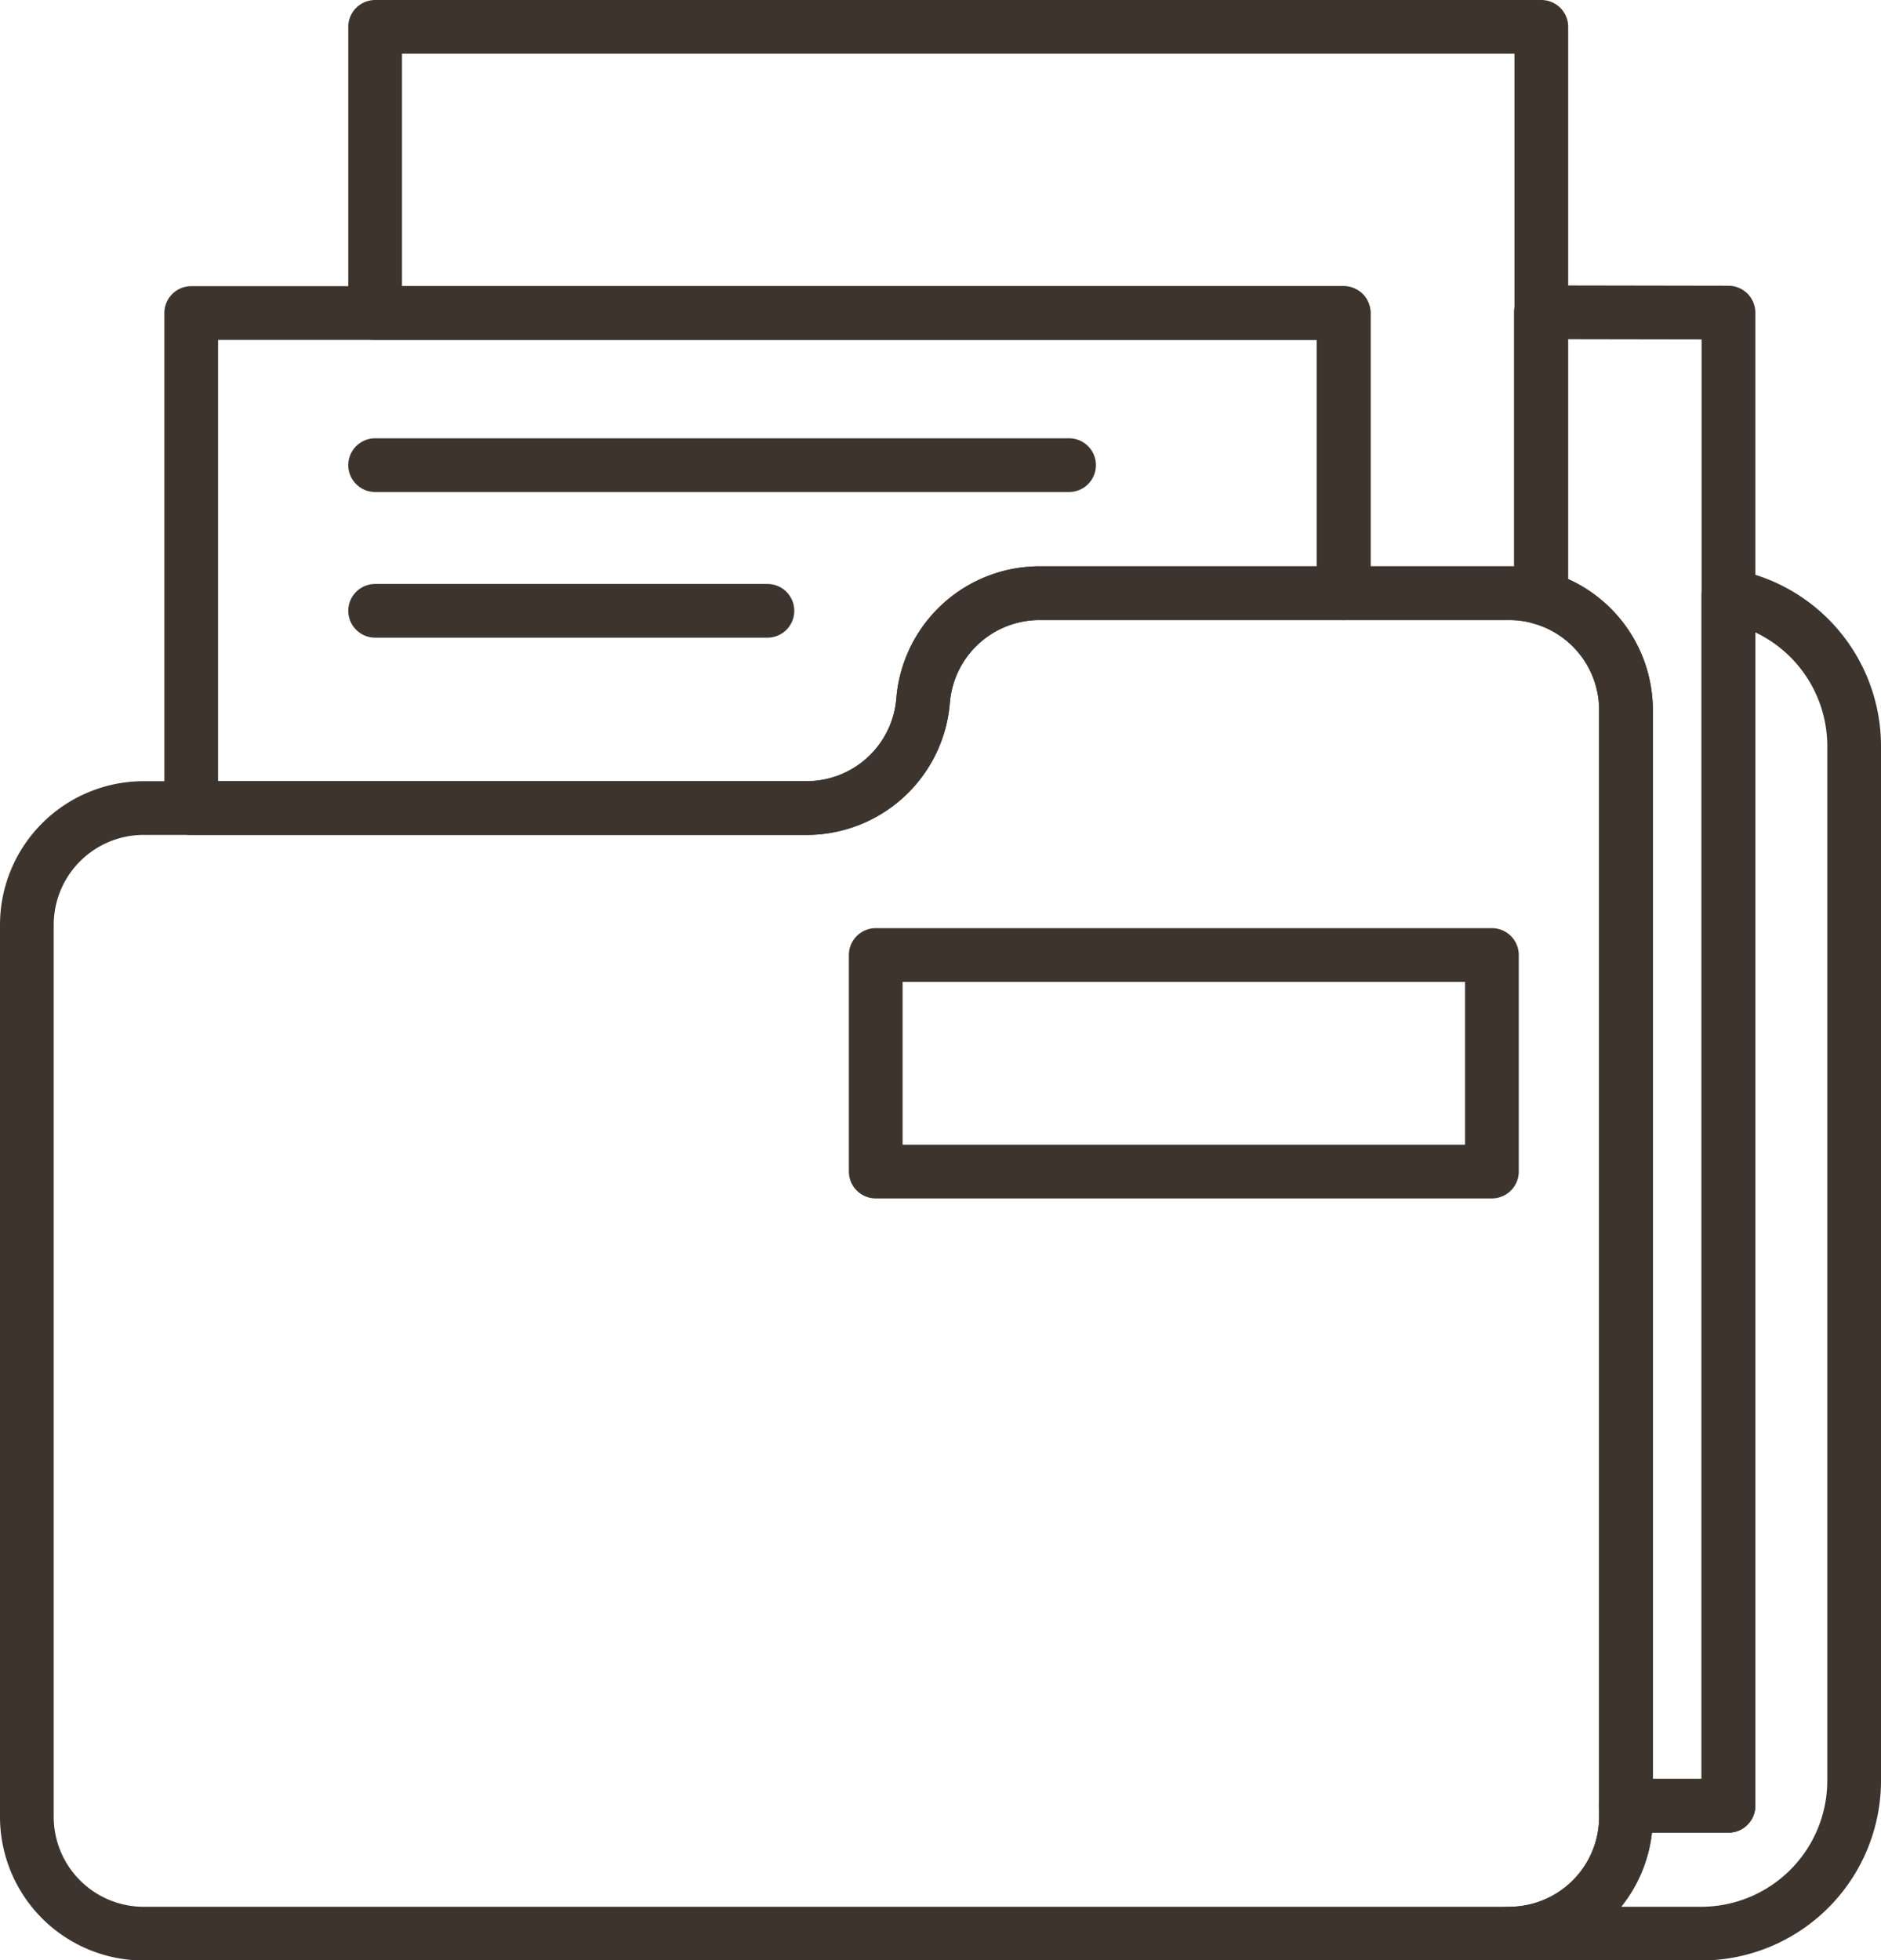
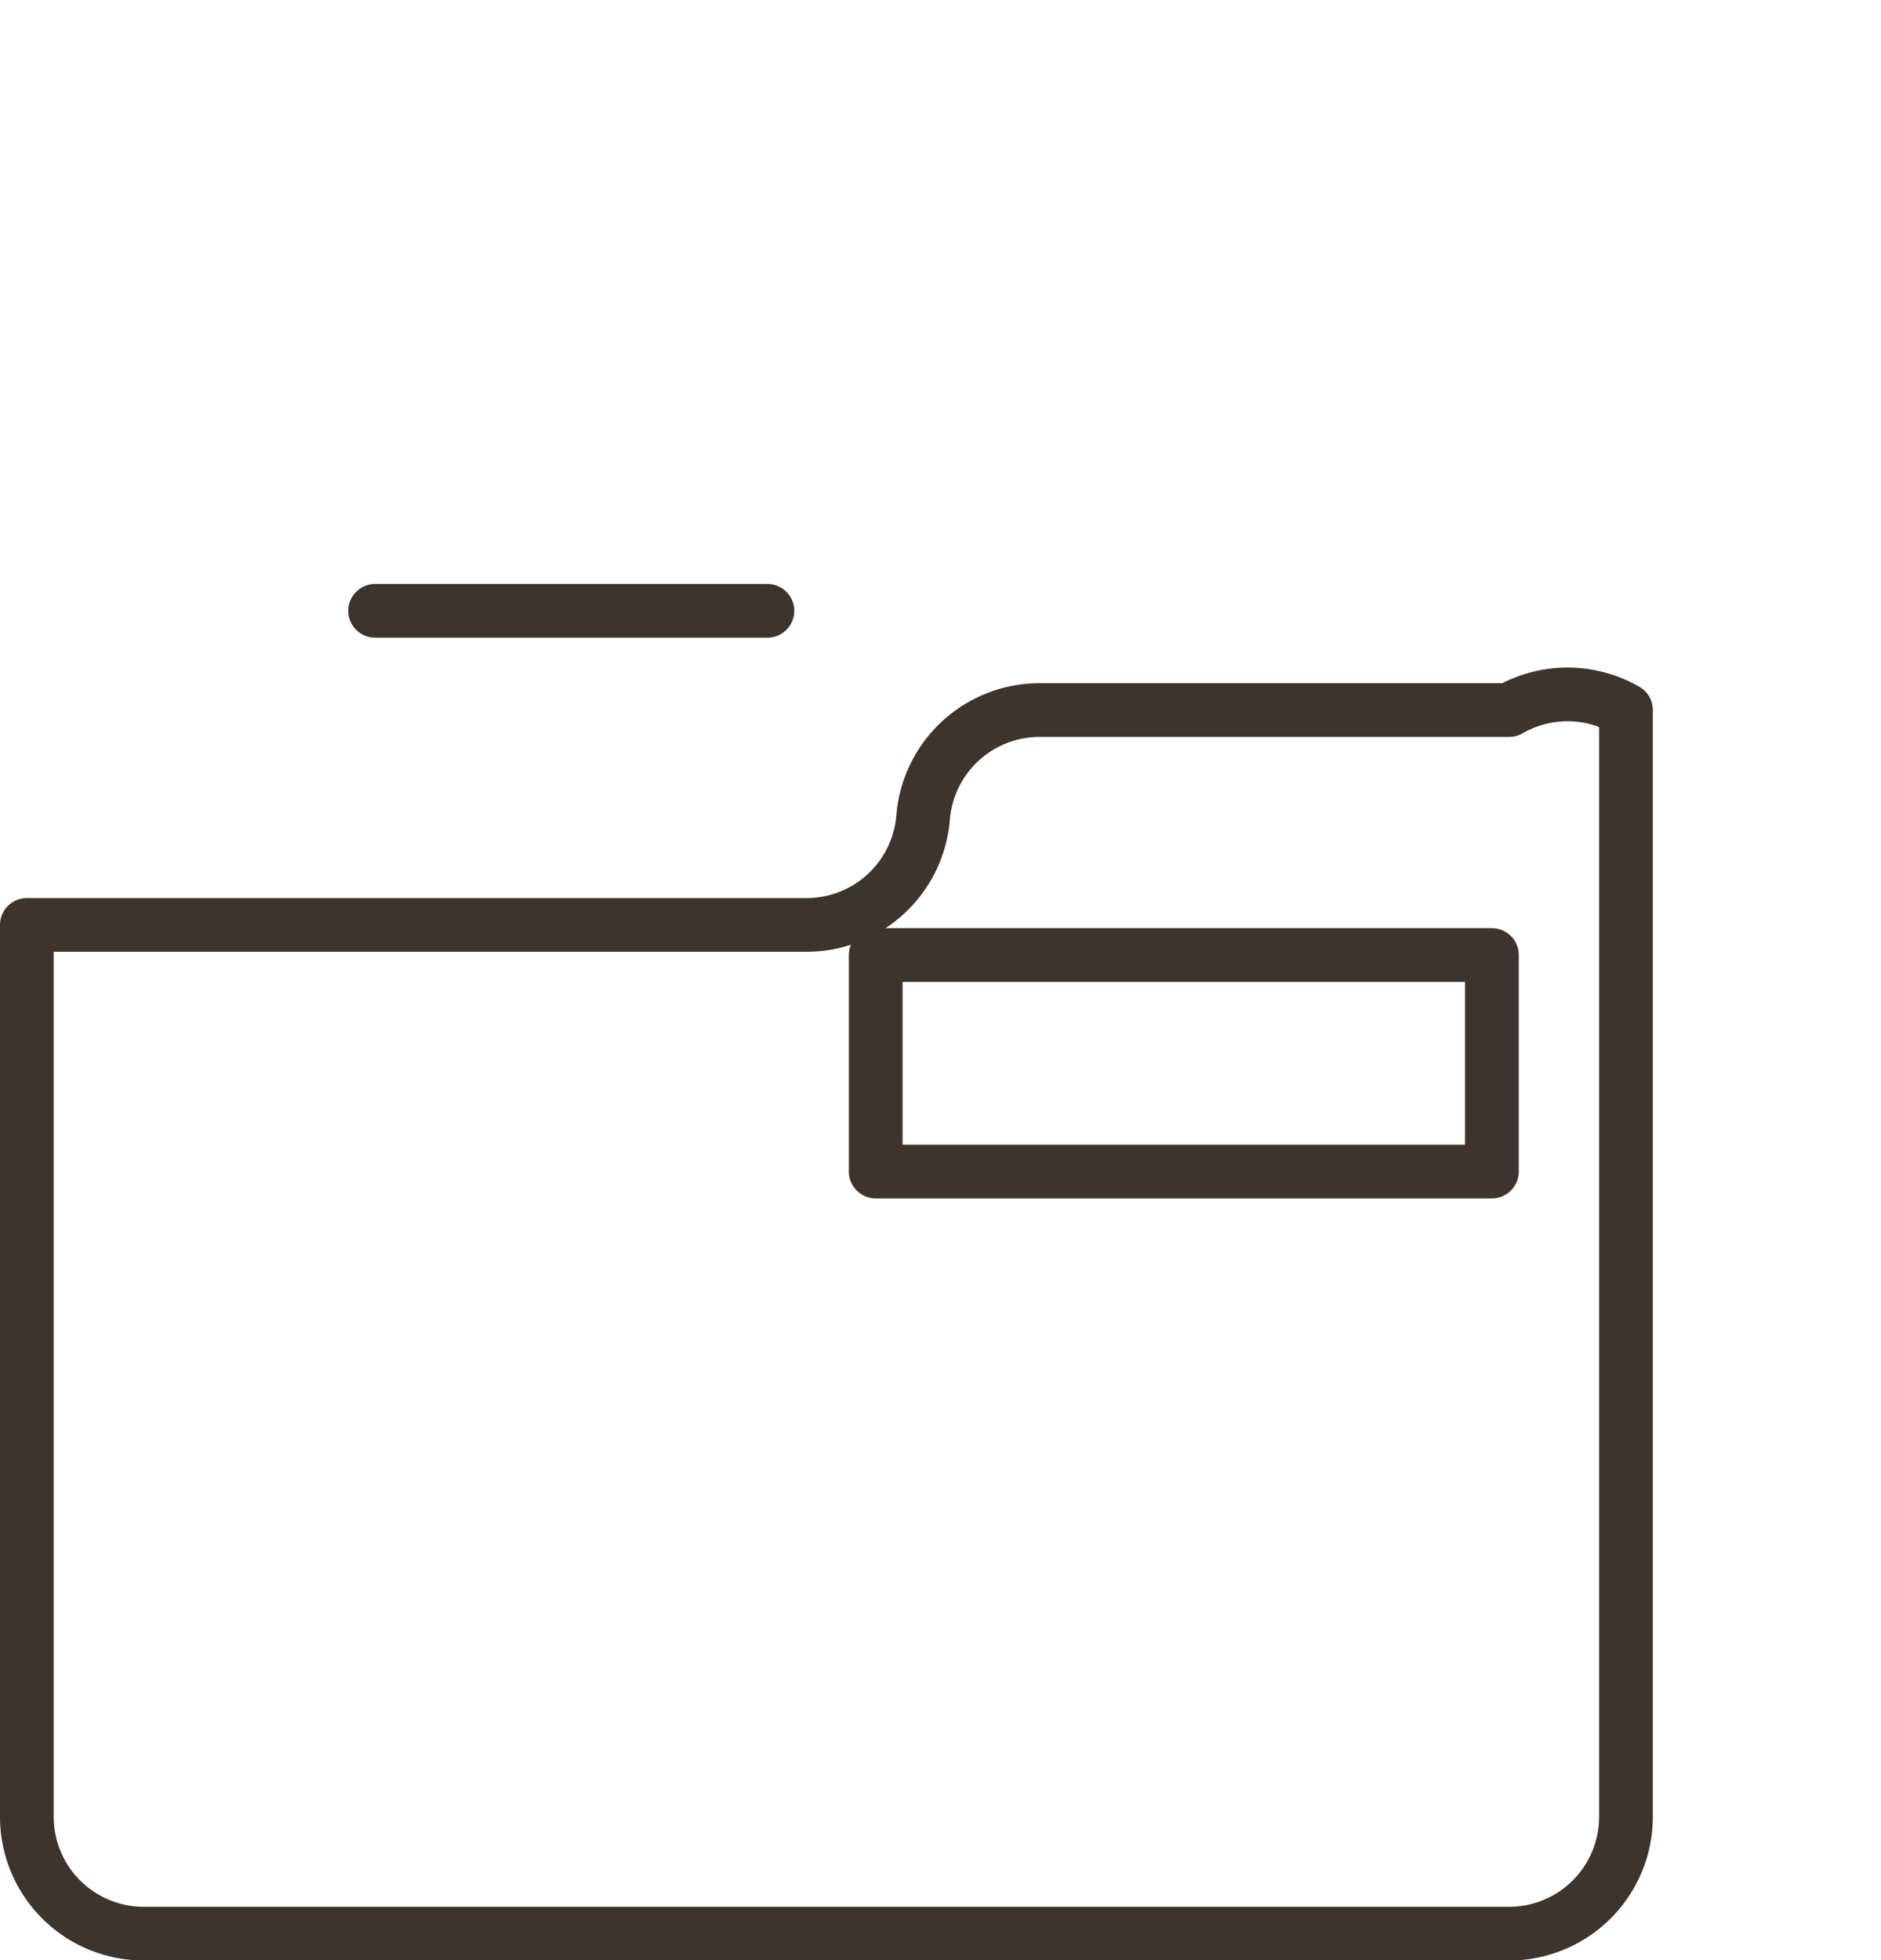
<svg xmlns="http://www.w3.org/2000/svg" viewBox="0 0 175.1 182.48">
  <g id="Layer_2" data-name="Layer 2">
    <g id="Layer_2-2" data-name="Layer 2">
-       <path d="M140.48,180H13.38A10.88,10.88,0,0,1,2.5,169.1v-83A10.88,10.88,0,0,1,13.38,75.22H75.09a10.88,10.88,0,0,0,10.84-10h0a10.88,10.88,0,0,1,10.84-10h43.71A10.88,10.88,0,0,1,151.36,66.1v103A10.88,10.88,0,0,1,140.48,180Z" style="fill:none;stroke:#3d342d;stroke-linecap:round;stroke-linejoin:round;stroke-width:5px" />
+       <path d="M140.48,180H13.38A10.88,10.88,0,0,1,2.5,169.1v-83H75.09a10.88,10.88,0,0,0,10.84-10h0a10.88,10.88,0,0,1,10.84-10h43.71A10.88,10.88,0,0,1,151.36,66.1v103A10.88,10.88,0,0,1,140.48,180Z" style="fill:none;stroke:#3d342d;stroke-linecap:round;stroke-linejoin:round;stroke-width:5px" />
      <rect x="81.52" y="88.9" width="57.36" height="20.16" style="fill:none;stroke:#3d342d;stroke-linecap:round;stroke-linejoin:round;stroke-width:5px" />
-       <path d="M125.08,55.22h15.4a10.69,10.69,0,0,1,3,.42V2.5H34.92V29.14h90.16Z" style="fill:none;stroke:#3d342d;stroke-linecap:round;stroke-linejoin:round;stroke-width:5px" />
-       <path d="M75.09,75.22a10.88,10.88,0,0,0,10.84-10,10.88,10.88,0,0,1,10.84-10h28.31V29.14H17.8V75.22Z" style="fill:none;stroke:#3d342d;stroke-linecap:round;stroke-linejoin:round;stroke-width:5px" />
-       <line x1="34.92" y1="43.3" x2="99.52" y2="43.3" style="fill:none;stroke:#3d342d;stroke-linecap:round;stroke-linejoin:round;stroke-width:5px" />
      <line x1="34.92" y1="56.86" x2="71.44" y2="56.86" style="fill:none;stroke:#3d342d;stroke-linecap:round;stroke-linejoin:round;stroke-width:5px" />
-       <path d="M143.44,29.07V55.64a10.87,10.87,0,0,1,7.92,10.46v102h9.54v-139Z" style="fill:none;stroke:#3d342d;stroke-linecap:round;stroke-linejoin:round;stroke-width:5px" />
-       <path d="M160.9,55.46V168.1h-9.54v1A10.88,10.88,0,0,1,140.48,180h17.88a14.25,14.25,0,0,0,14.24-14.24V69.46A14.23,14.23,0,0,0,160.9,55.46Z" style="fill:none;stroke:#3d342d;stroke-linecap:round;stroke-linejoin:round;stroke-width:5px" />
    </g>
  </g>
</svg>